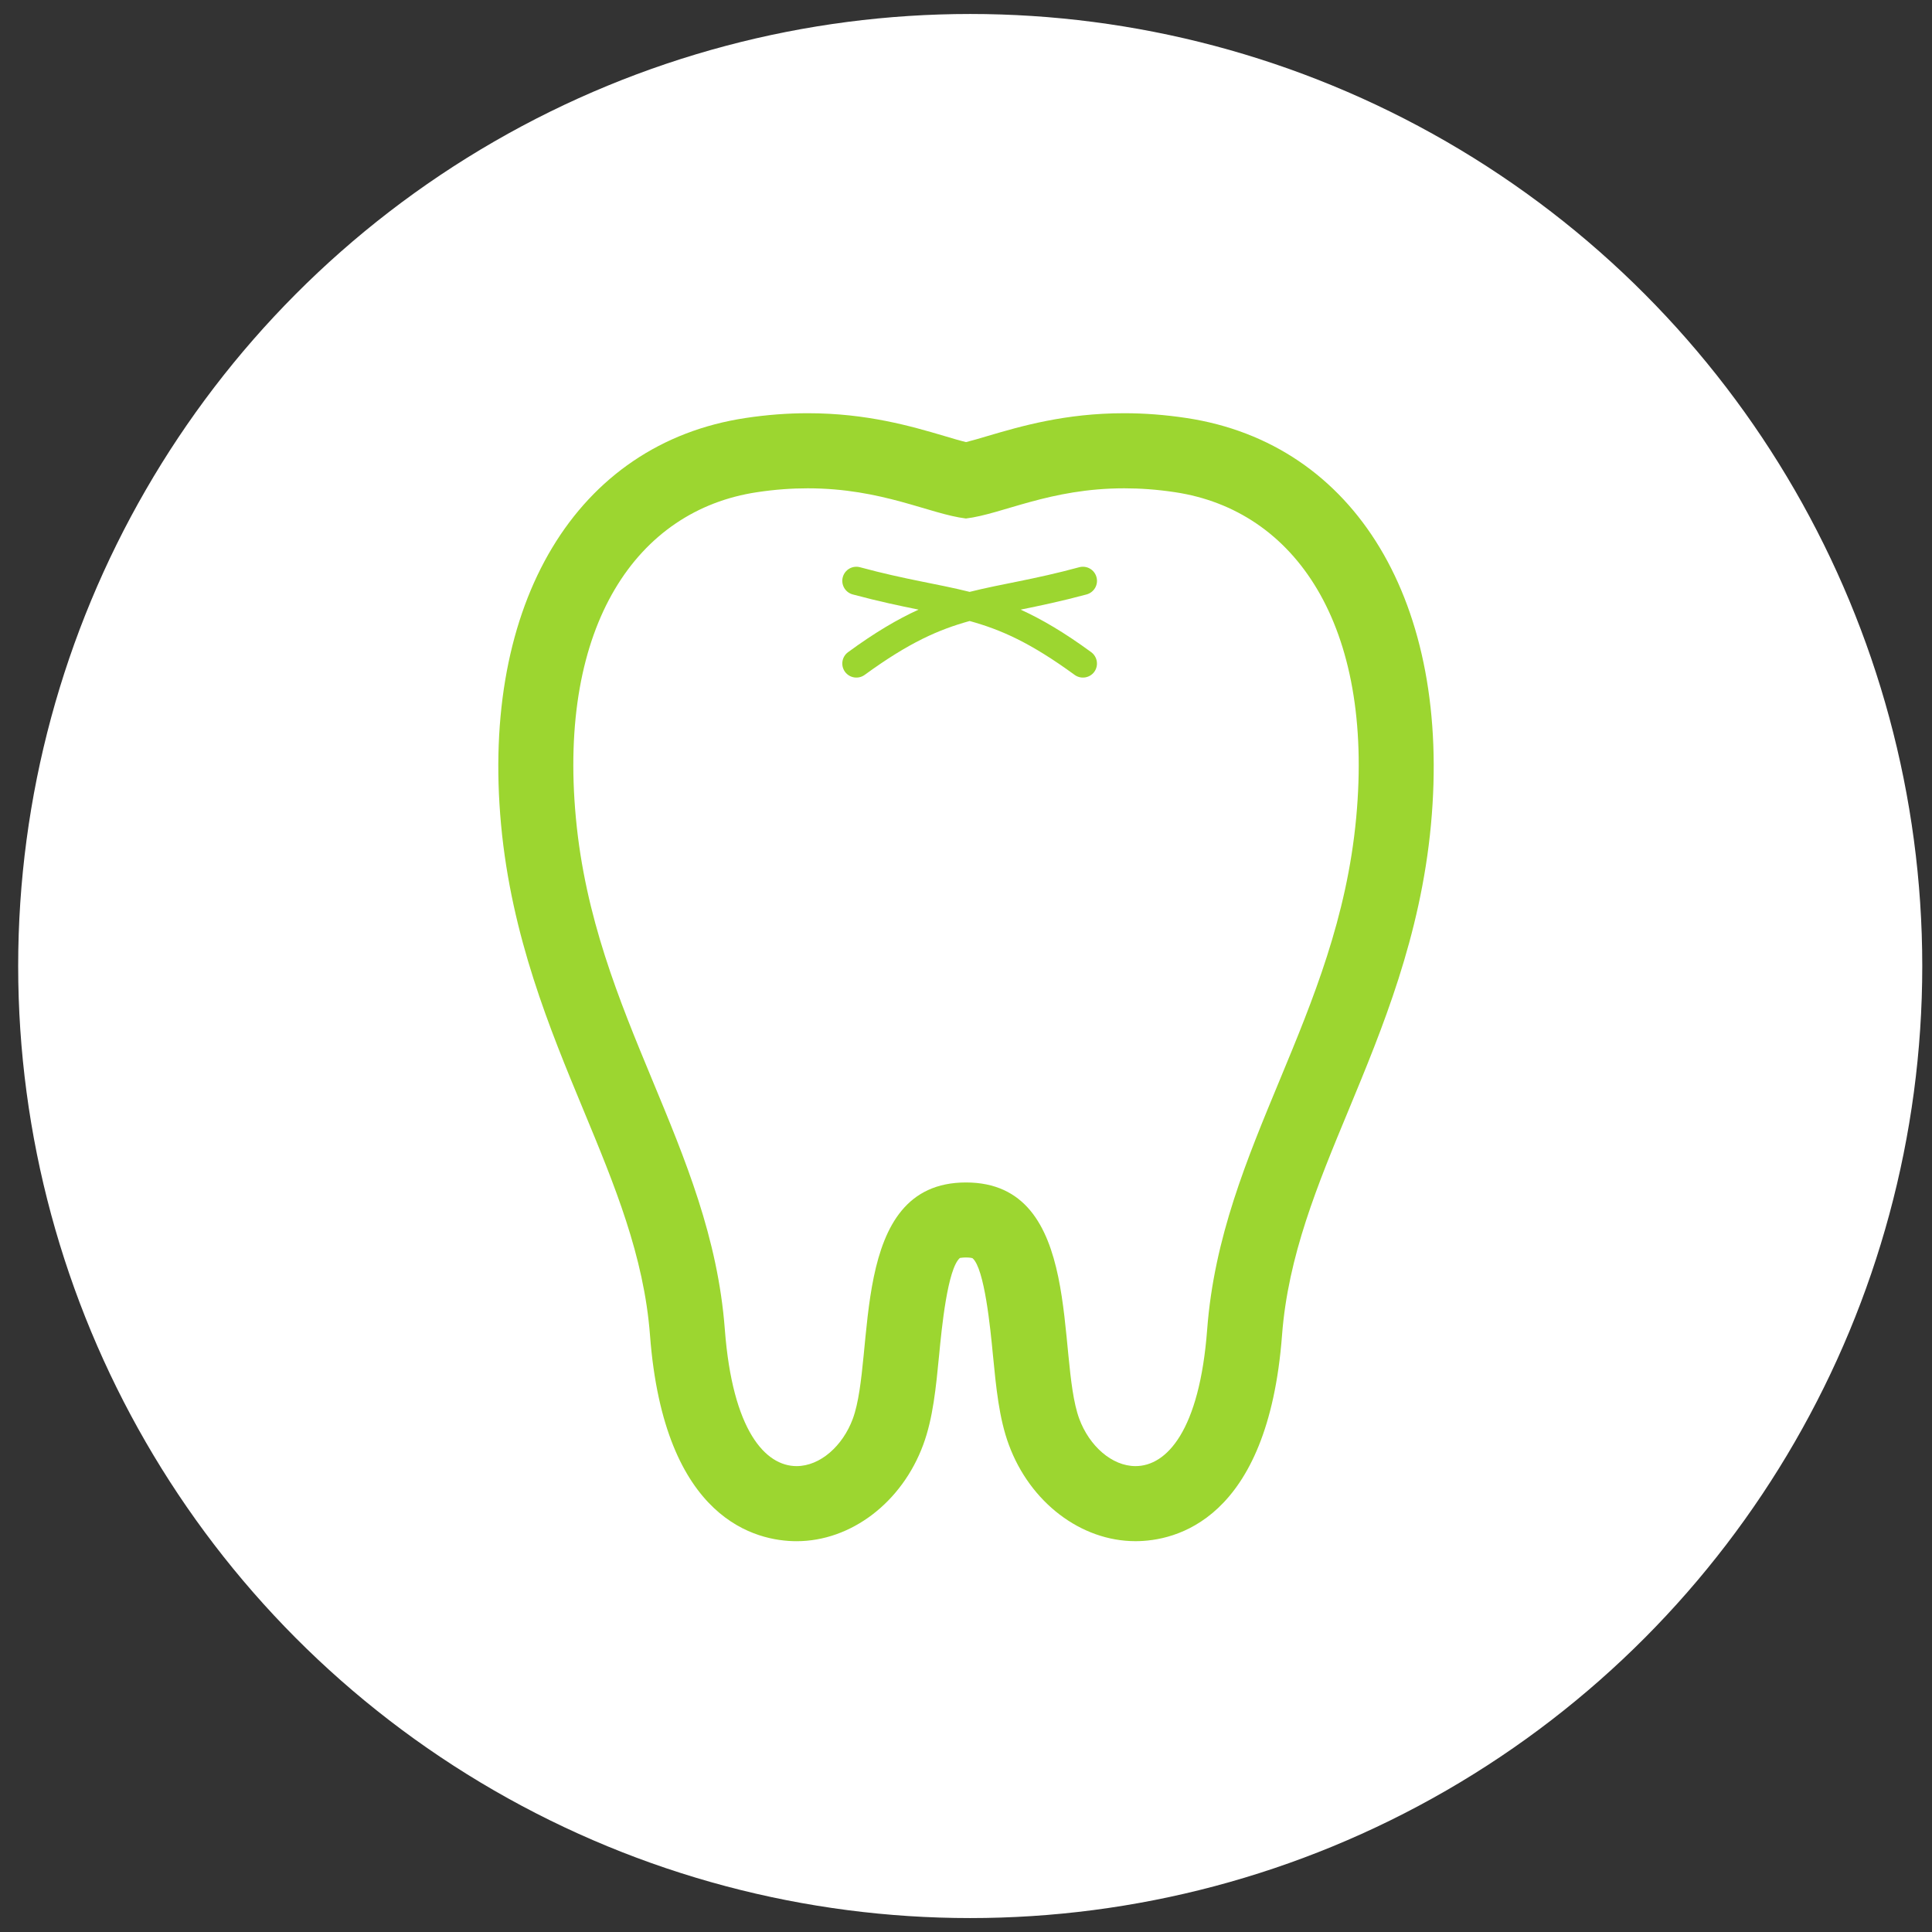
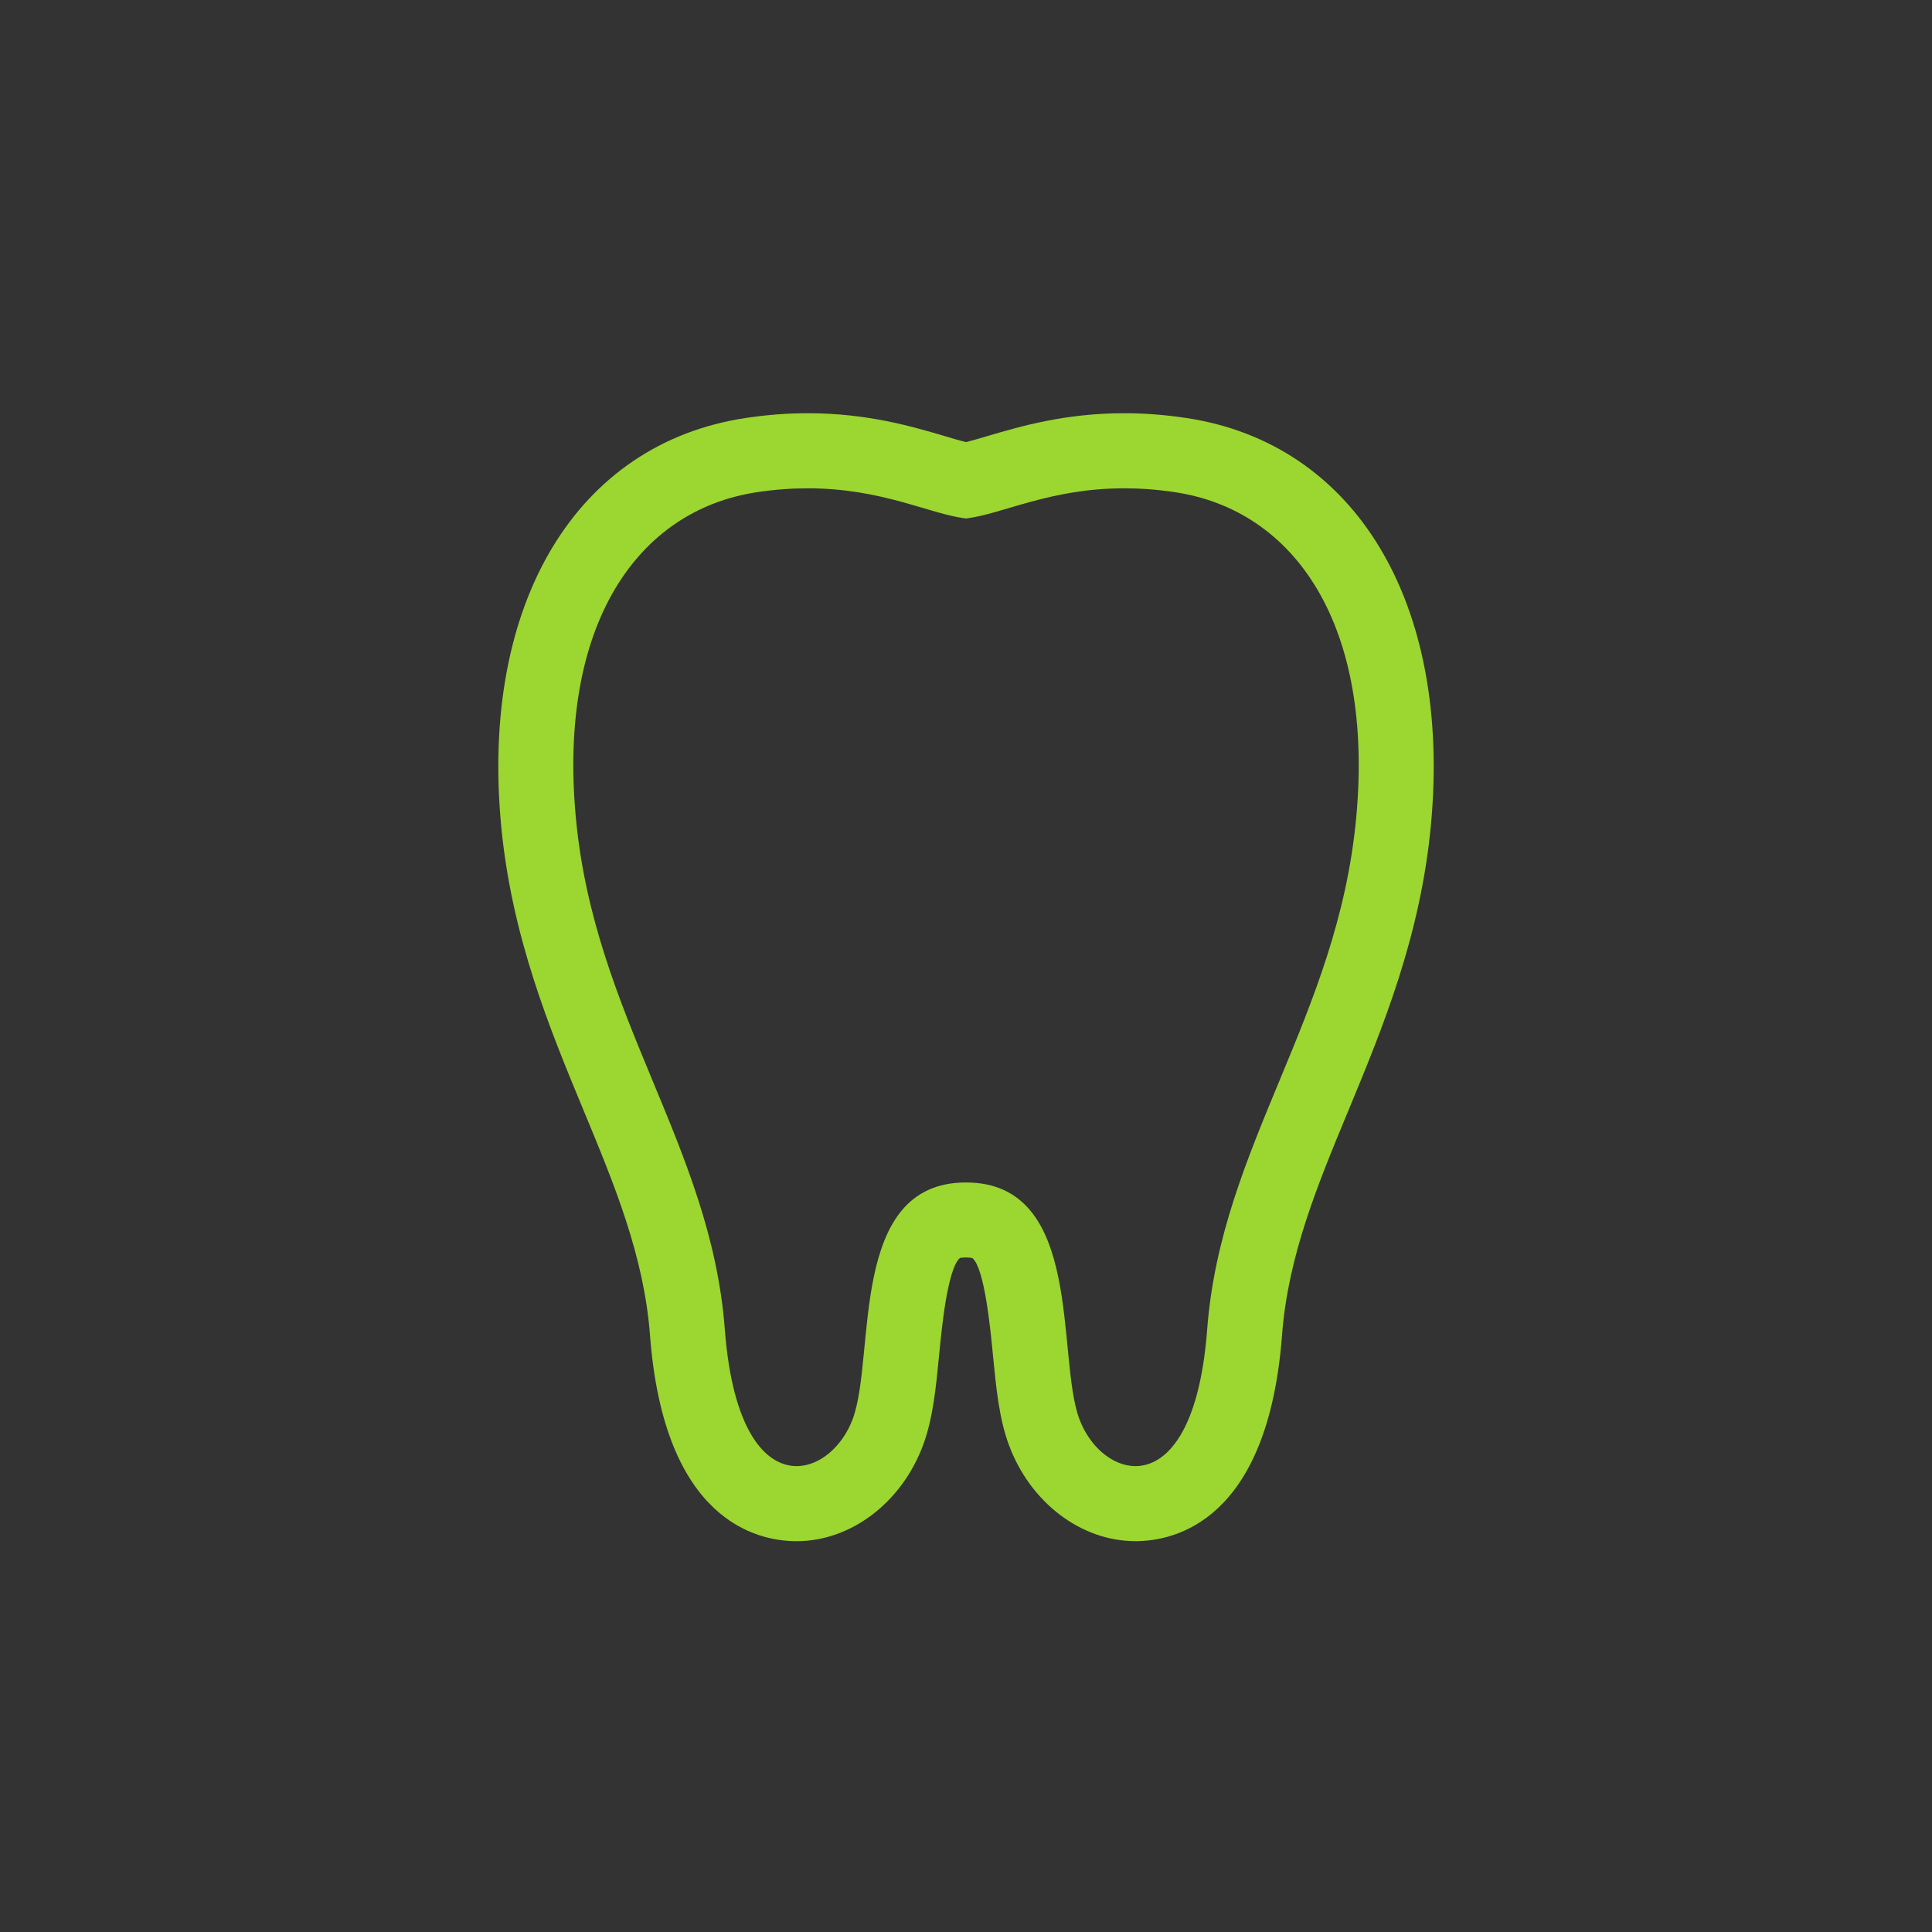
<svg xmlns="http://www.w3.org/2000/svg" version="1.1" id="レイヤー_1" x="0px" y="0px" width="76px" height="76px" viewBox="0 0 76 76" enable-background="new 0 0 76 76" xml:space="preserve">
  <rect x="0" y="0" width="76" height="76" fill="#333333" stroke="none" />
-   <circle fill="#FFFFFF" cx="38.166" cy="38.001" r="37.451" />
  <g>
    <path fill="#9CD630" d="M46.662,16.442c-0.82-0.124-1.643-0.187-2.439-0.187c-2.328,0-4.086,0.518-5.372,0.896   c-0.31,0.093-0.609,0.181-0.85,0.24c-0.245-0.059-0.542-0.147-0.851-0.24c-1.284-0.378-3.044-0.896-5.372-0.896   c-0.799,0-1.621,0.063-2.442,0.187c-6.661,1-10.436,7.282-9.625,16.003c0.41,4.399,1.914,8.024,3.241,11.223   c1.223,2.949,2.379,5.736,2.617,8.852c0.554,7.317,4.216,8.107,5.767,8.107c2.141,0,4.144-1.524,4.982-3.796   c0.385-1.041,0.501-2.253,0.626-3.54c0.097-1.014,0.327-3.388,0.819-3.809l0.003,0.003c0.012,0,0.094-0.019,0.232-0.019   c0.156,0,0.242,0.021,0.26,0.03c0.472,0.406,0.703,2.78,0.8,3.794c0.126,1.287,0.241,2.499,0.626,3.541   c0.836,2.271,2.838,3.795,4.982,3.795c1.55,0,5.213-0.79,5.766-8.107c0.237-3.115,1.393-5.902,2.618-8.852   c1.324-3.198,2.83-6.825,3.24-11.223C57.102,23.724,53.323,17.442,46.662,16.442z M53.349,32.171   c-0.732,7.85-5.313,12.896-5.862,20.126c-0.301,3.986-1.594,5.376-2.82,5.376c-0.927,0-1.817-0.793-2.212-1.862   c-0.913-2.479,0.196-9.296-4.457-9.296c-4.646,0-3.538,6.816-4.451,9.296c-0.395,1.069-1.285,1.862-2.211,1.862   c-1.226,0-2.52-1.39-2.823-5.376c-0.547-7.23-5.129-12.276-5.86-20.126c-0.706-7.578,2.401-12.1,7.125-12.809   c0.717-0.109,1.383-0.153,1.999-0.153c2.929,0,4.797,1.015,6.221,1.187c1.431-0.171,3.297-1.187,6.226-1.187   c0.617,0,1.281,0.044,1.999,0.153C50.945,20.071,54.056,24.593,53.349,32.171z" />
-     <path fill="#9CD630" d="M43.133,22.703c-0.08-0.295-0.382-0.468-0.677-0.39c-1.8,0.489-3.06,0.654-4.312,0.97   c-1.256-0.316-2.515-0.481-4.309-0.968c-0.299-0.081-0.6,0.092-0.682,0.388c-0.08,0.296,0.095,0.602,0.393,0.681   c1.005,0.27,1.846,0.447,2.588,0.597c-0.822,0.376-1.714,0.897-2.772,1.673c-0.247,0.179-0.302,0.526-0.122,0.774   c0.182,0.247,0.529,0.3,0.776,0.119c1.753-1.277,2.907-1.779,4.127-2.118c1.221,0.338,2.375,0.84,4.128,2.118   c0.246,0.181,0.595,0.128,0.776-0.119c0.179-0.248,0.123-0.594-0.123-0.774c-1.059-0.776-1.951-1.297-2.775-1.673   c0.744-0.15,1.588-0.327,2.595-0.597C43.04,23.302,43.215,22.999,43.133,22.703z" />
  </g>
</svg>